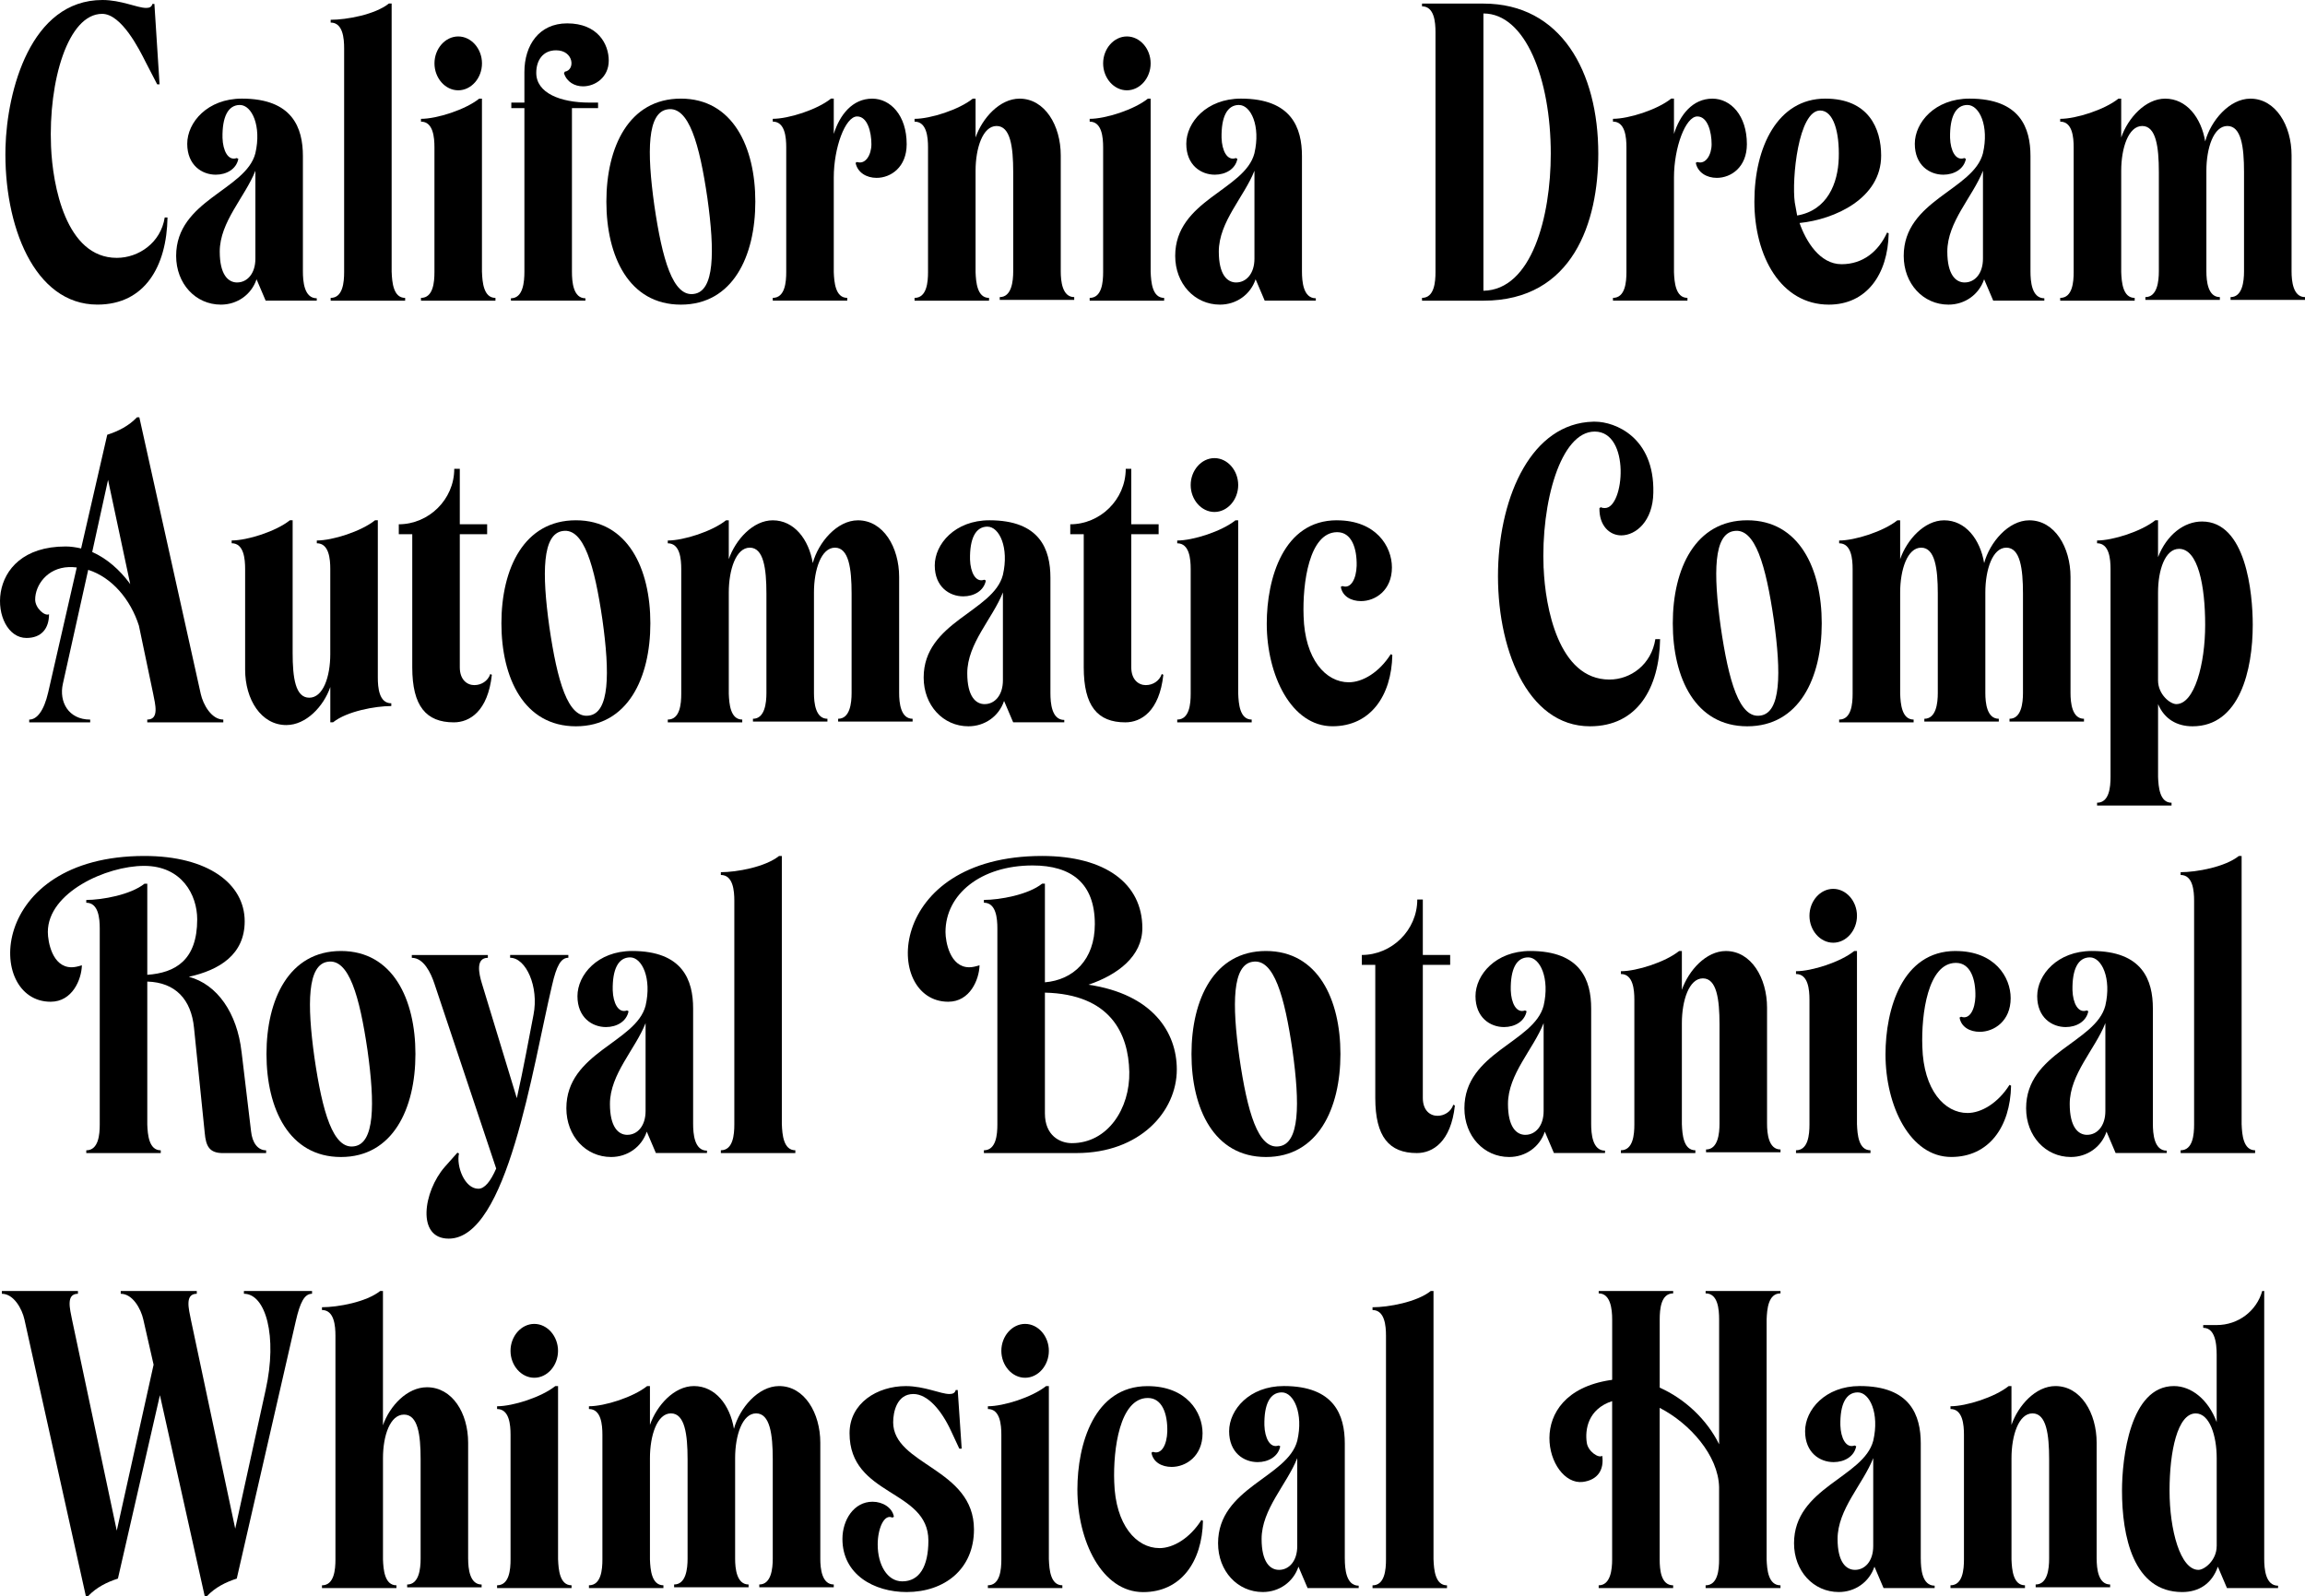
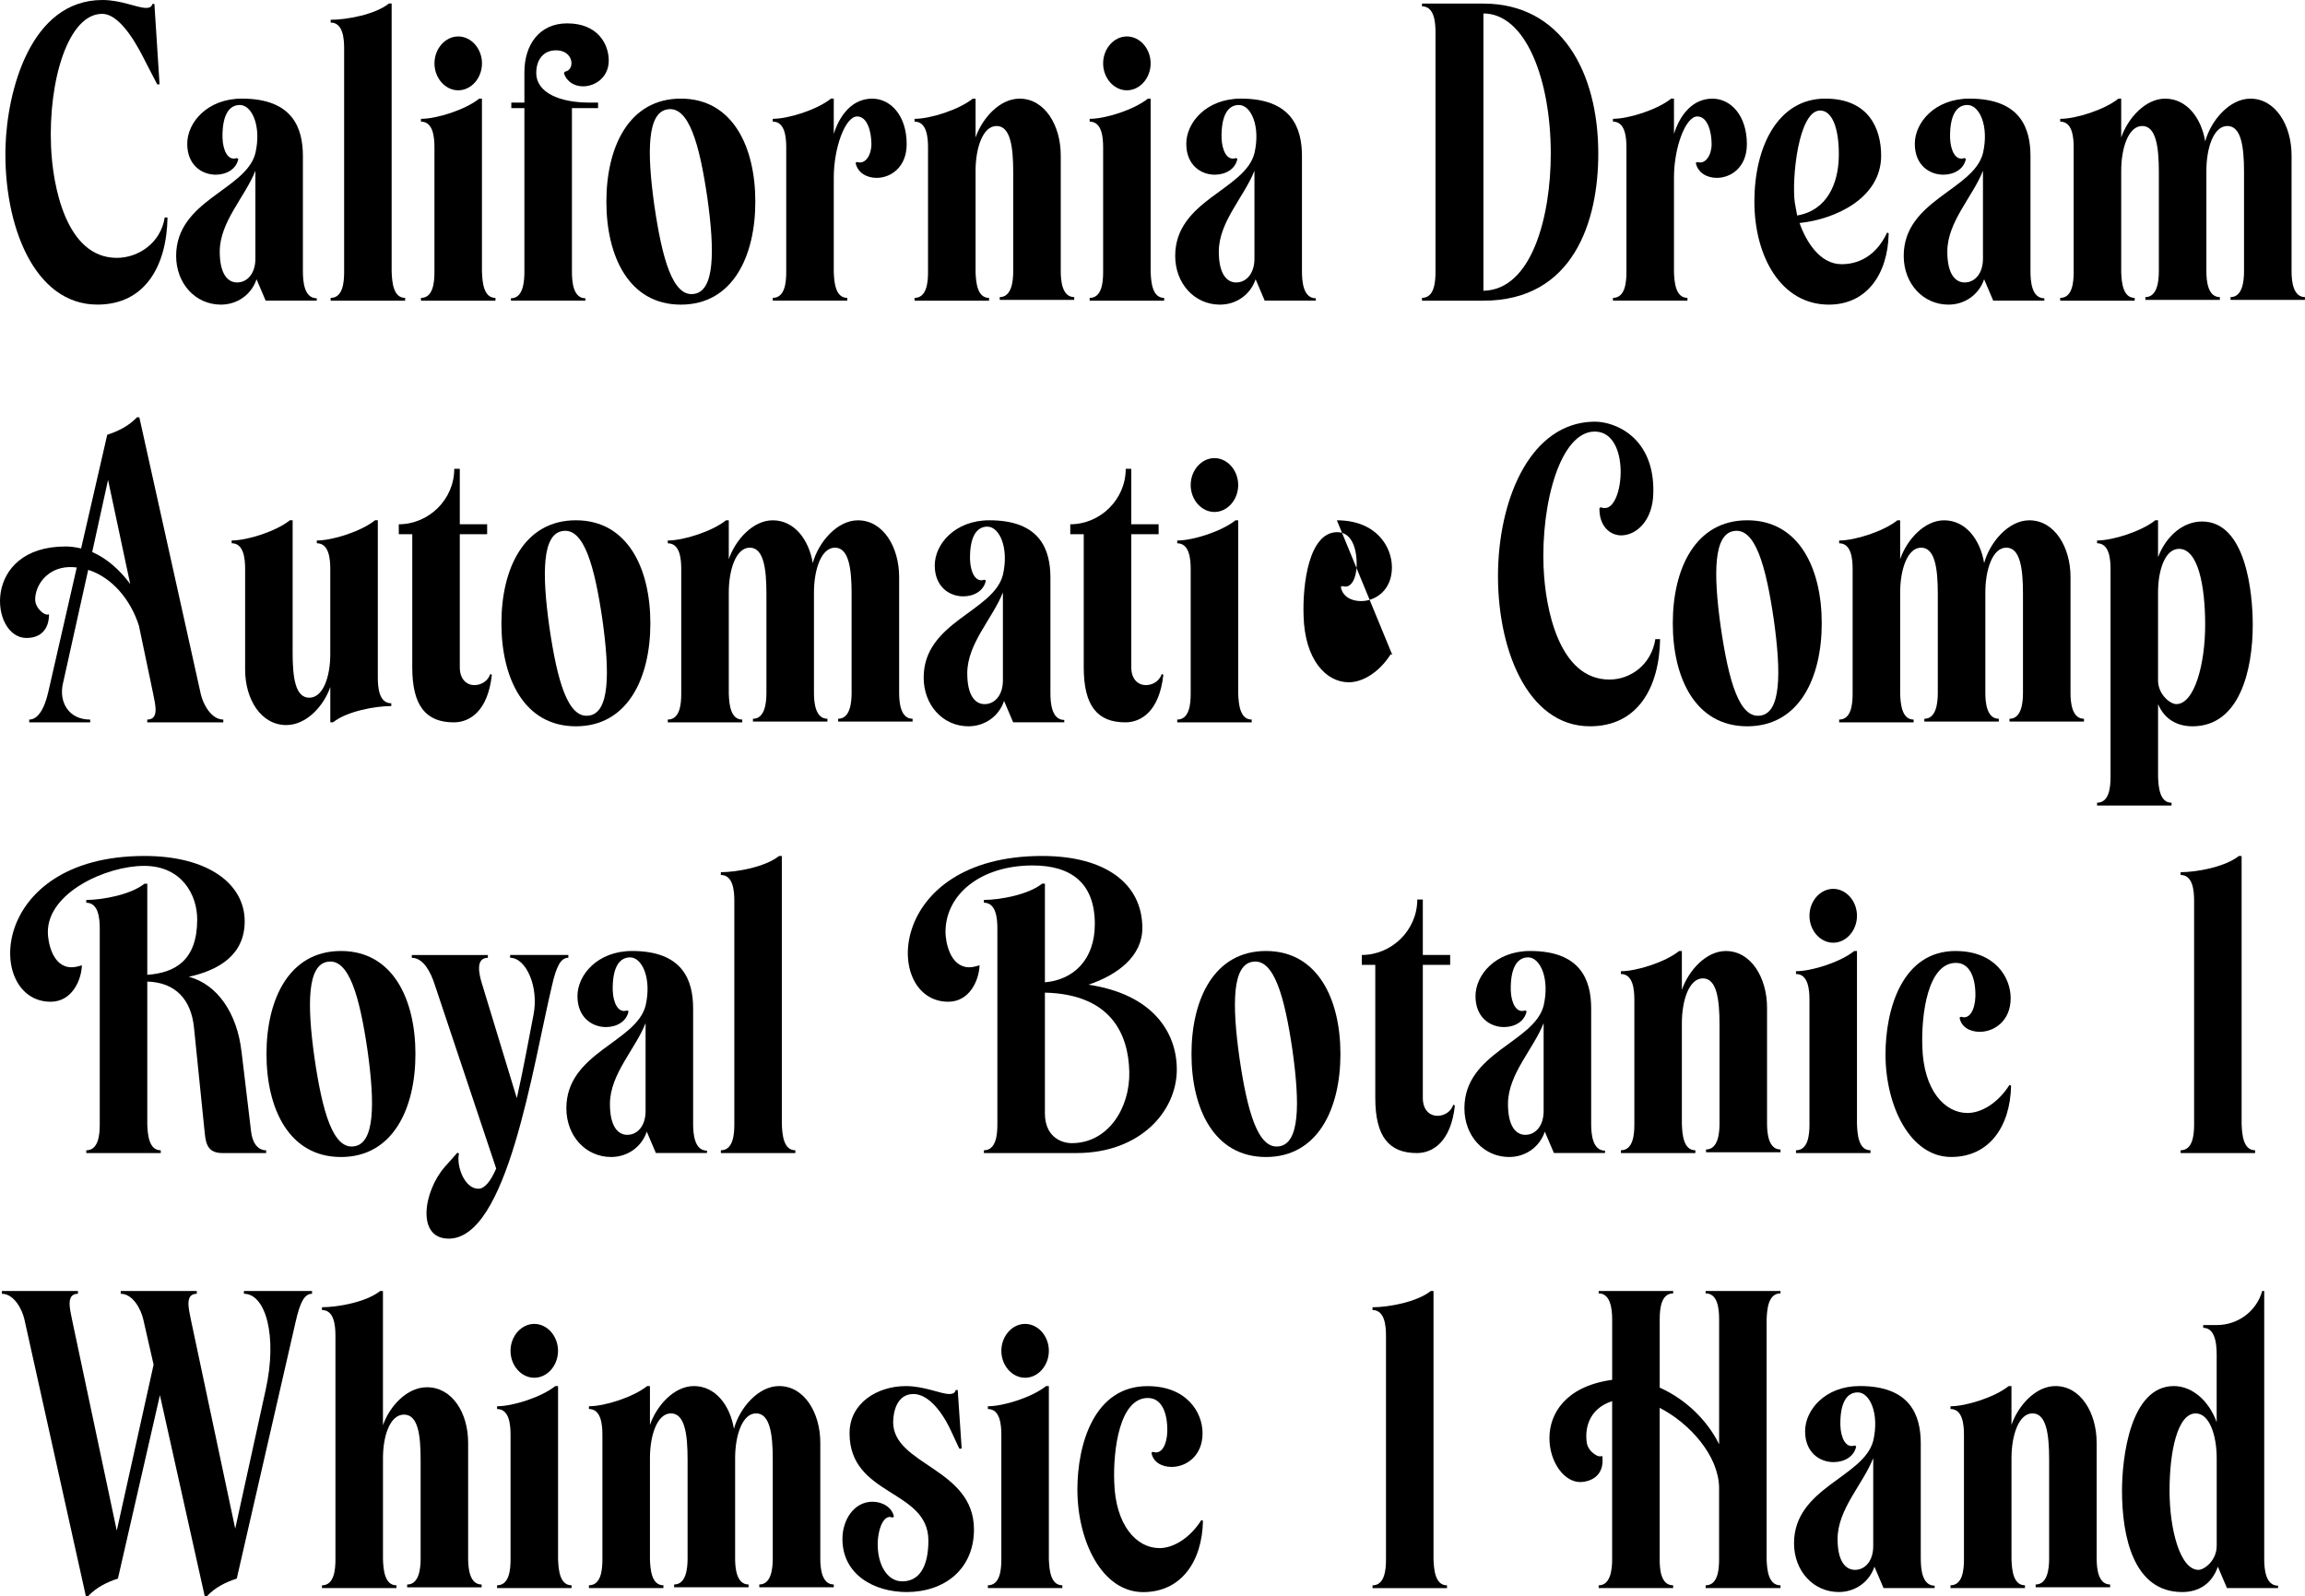
<svg xmlns="http://www.w3.org/2000/svg" viewBox="0 0 777.17 538.12" data-name="Layer 2" id="b">
  <g data-name="b" id="c">
    <g>
      <path d="M49.25,2.67c1.07,0,1.87-.27,2.14-1.34h.67l1.74,27.11h-.8l-3.87-7.48c-2.14-4.27-8.15-16.29-14.69-16.29-11.49,0-18.16,22.57-17.23,44.74.53,12.96,4.94,37.53,22.17,37.53,7.35,0,14.83-5.08,16.16-13.62h.94c-.27,16.43-7.61,29.38-23.64,29.38-21.37,0-31.65-26.85-30.99-53.02C2.37,30.72,10.25,0,34.56,0c6.28,0,11.75,2.67,14.69,2.67Z" />
      <path d="M80.9,35.39c-4.01,0-6.01,4.01-5.88,11.09.13,4.27,1.87,7.88,4.81,6.81l.53.27c-.67,3.47-4.01,5.34-7.61,5.34-4.67,0-9.62-3.21-9.62-10.42s6.81-15.23,18.43-15.23c17.1,0,20.57,9.88,20.57,19.37v38.87c0,3.34.4,9.08,4.67,9.08v.8h-17.23l-3.07-7.21c-1.74,5.21-6.54,8.55-12.02,8.55-8.55,0-15.09-7.08-15.09-16.43,0-18.83,23.51-22.17,26.71-34.59,2.14-9.22-1.2-16.29-5.21-16.29ZM79.97,95.23c3.34,0,6.14-2.94,6.14-8.01v-29.65c-3.47,8.81-12.02,17.23-12.02,27.25,0,7.75,2.8,10.42,5.88,10.42Z" />
      <path d="M132.06,91.76c.13,3.34.53,8.68,4.54,8.68v.94h-25.11v-.94c4.14,0,4.54-5.34,4.54-8.68V16.29c0-3.34-.4-8.68-4.54-8.68v-.94c5.34,0,14.96-1.74,19.63-5.48h.93v90.55Z" />
      <path d="M162.51,91.76c.13,3.34.53,8.68,4.54,8.68v.94h-25.11v-.94c4.14,0,4.54-5.34,4.54-8.68v-42.07c0-3.34-.4-8.68-4.54-8.68v-.94c5.34,0,14.96-3.07,19.63-6.81h.93v58.5ZM146.49,21.37c0-4.94,3.61-9.08,8.01-9.08s8.01,4.14,8.01,9.08-3.61,9.08-8.01,9.08-8.01-4.14-8.01-9.08Z" />
      <path d="M205.25,20.43c0,5.61-4.54,8.68-8.68,8.68-2.8,0-5.48-1.47-6.41-4.41l.27-.53c3.61-.53,3.07-7.21-2.94-7.21-4.41,0-6.68,3.34-6.68,7.61,0,6.81,8.15,10.02,17.9,10.02h2.94v1.87h-8.81v55.16c0,3.34.4,8.95,4.54,8.95v.8h-25.11v-.8c4.14,0,4.54-5.61,4.54-8.95v-55.16h-4.41v-1.87h4.41v-10.28c0-9.08,4.94-16.43,14.42-16.43,10.28,0,14.02,6.95,14.02,12.55Z" />
      <path d="M229.56,102.71c-17.5,0-25.11-16.29-25.11-34.73s7.61-34.73,25.11-34.73,25.11,16.29,25.11,34.73-7.61,34.73-25.11,34.73ZM225.15,36.86c-6.94.94-7.08,14.16-4.54,32.32,2.67,18.3,6.28,30.99,13.36,29.92,6.94-.94,7.08-14.16,4.54-32.32-2.67-18.3-6.28-30.99-13.36-29.92Z" />
      <path d="M281.12,33.26v11.89c2-6.41,6.28-11.89,12.96-11.89,6.14,0,11.62,5.61,11.62,15.36,0,7.75-5.34,11.35-10.15,11.35-3.34,0-6.41-1.74-7.08-5.08l.53-.27c2.81.94,4.81-2.4,4.81-6.01,0-4.14-1.34-9.35-4.81-9.35-4.01,0-7.88,10.55-7.88,20.57v31.92c.13,3.34.53,8.68,4.54,8.68v.94h-25.11v-.94c4.14,0,4.54-5.34,4.54-8.68v-42.07c0-3.34-.4-8.68-4.54-8.68v-.94c5.34,0,14.96-3.07,19.63-6.81h.94Z" />
      <path d="M328.93,91.76c.13,3.34.53,8.68,4.54,8.68v.94h-25.11v-.94c4.14,0,4.54-5.34,4.54-8.68v-42.07c0-3.34-.4-8.68-4.54-8.68v-.94c5.34,0,14.96-3.07,19.63-6.81h.94v13.09c2.27-6.54,8.15-13.09,14.83-13.09,8.55,0,13.89,9.08,13.89,19.1v39.13c0,3.34.53,8.68,4.54,8.68v.94h-25.11v-.94c4.01,0,4.54-5.34,4.54-8.68v-33.52c0-8.41-.94-15.49-5.61-15.49s-7.08,7.48-7.08,15.09v34.19Z" />
      <path d="M387.97,91.76c.13,3.34.53,8.68,4.54,8.68v.94h-25.11v-.94c4.14,0,4.54-5.34,4.54-8.68v-42.07c0-3.34-.4-8.68-4.54-8.68v-.94c5.34,0,14.96-3.07,19.63-6.81h.93v58.5ZM371.94,21.37c0-4.94,3.61-9.08,8.01-9.08s8.01,4.14,8.01,9.08-3.61,9.08-8.01,9.08-8.01-4.14-8.01-9.08Z" />
      <path d="M417.75,35.39c-4.01,0-6.01,4.01-5.88,11.09.13,4.27,1.87,7.88,4.81,6.81l.53.27c-.67,3.47-4.01,5.34-7.61,5.34-4.67,0-9.62-3.21-9.62-10.42s6.81-15.23,18.43-15.23c17.1,0,20.57,9.88,20.57,19.37v38.87c0,3.34.4,9.08,4.67,9.08v.8h-17.23l-3.07-7.21c-1.74,5.21-6.54,8.55-12.02,8.55-8.55,0-15.09-7.08-15.09-16.43,0-18.83,23.51-22.17,26.71-34.59,2.14-9.22-1.2-16.29-5.21-16.29ZM416.82,95.23c3.34,0,6.14-2.94,6.14-8.01v-29.65c-3.47,8.81-12.02,17.23-12.02,27.25,0,7.75,2.8,10.42,5.88,10.42Z" />
      <path d="M479.46,101.37v-.94c4.14,0,4.54-5.34,4.54-8.68V10.82c0-3.34-.4-8.68-4.54-8.68v-.93h20.7c26.18,0,38.73,22.97,38.73,50.62,0,22.84-8.41,49.55-38.73,49.55h-20.7ZM500.16,98.03c16.29-.27,22.71-24.98,22.71-46.21,0-25.24-8.55-47.28-22.71-47.28v93.49Z" />
      <path d="M564.41,33.26v11.89c2-6.41,6.28-11.89,12.96-11.89,6.14,0,11.62,5.61,11.62,15.36,0,7.75-5.34,11.35-10.15,11.35-3.34,0-6.41-1.74-7.08-5.08l.53-.27c2.8.94,4.81-2.4,4.81-6.01,0-4.14-1.34-9.35-4.81-9.35-4.01,0-7.88,10.55-7.88,20.57v31.92c.13,3.34.53,8.68,4.54,8.68v.94h-25.11v-.94c4.14,0,4.54-5.34,4.54-8.68v-42.07c0-3.34-.4-8.68-4.54-8.68v-.94c5.34,0,14.96-3.07,19.63-6.81h.93Z" />
      <path d="M620.91,89.08c7.21,0,12.42-4.27,15.36-10.68l.53.27c-.27,13.89-7.48,24.04-20.17,24.04-16.16,0-25.11-16.29-25.11-34.73s7.88-34.73,23.91-34.73c14.56,0,18.83,10.02,18.83,19.23,0,14.42-15.63,21.5-27.51,22.71,2.14,6.14,6.81,13.89,14.16,13.89ZM605.95,72.66c10.15-1.74,13.76-10.82,14.02-19.37.27-8.68-1.74-16.03-6.28-16.03-7.35,0-9.62,23.11-8.55,30.99.27,1.47.53,2.94.8,4.41Z" />
      <path d="M663.38,35.39c-4.01,0-6.01,4.01-5.88,11.09.13,4.27,1.87,7.88,4.81,6.81l.53.27c-.67,3.47-4.01,5.34-7.61,5.34-4.67,0-9.62-3.21-9.62-10.42s6.81-15.23,18.43-15.23c17.1,0,20.57,9.88,20.57,19.37v38.87c0,3.34.4,9.08,4.67,9.08v.8h-17.23l-3.07-7.21c-1.74,5.21-6.54,8.55-12.02,8.55-8.55,0-15.09-7.08-15.09-16.43,0-18.83,23.51-22.17,26.71-34.59,2.14-9.22-1.2-16.29-5.21-16.29ZM662.45,95.23c3.34,0,6.14-2.94,6.14-8.01v-29.65c-3.47,8.81-12.02,17.23-12.02,27.25,0,7.75,2.8,10.42,5.88,10.42Z" />
      <path d="M715.2,33.26v13.09c2.27-6.54,8.15-13.09,14.83-13.09,7.21,0,12.15,6.41,13.49,14.42,1.87-6.94,8.15-14.42,15.23-14.42,8.55,0,13.89,9.08,13.89,19.1v39.13c0,3.34.53,8.68,4.54,8.68v.94h-25.11v-.94c4.01,0,4.54-5.34,4.54-8.68v-33.52c0-8.41-.93-15.49-5.61-15.49s-7.08,7.48-7.08,15.09v33.92c0,3.34.53,8.68,4.54,8.68v.94h-25.11v-.94c4.01,0,4.54-5.34,4.54-8.68v-33.52c0-8.41-.94-15.49-5.61-15.49s-7.08,7.48-7.08,15.09v34.19c.13,3.34.53,8.68,4.54,8.68v.94h-25.11v-.94c4.14,0,4.54-5.34,4.54-8.68v-42.07c0-3.34-.4-8.68-4.54-8.68v-.94c5.34,0,14.96-3.07,19.63-6.81h.93Z" />
    </g>
    <g>
      <path d="M36.16,146.58c3.74-1.2,7.21-2.94,10.02-5.88h.8l20.7,93.23c.8,3.61,3.61,8.68,7.61,8.68v.94h-25.64v-.94c4.14,0,2.67-5.21,2-8.68l-4.81-22.97c-2.8-8.81-9.08-16.29-17.1-18.83l-8.55,38.47c-1.34,6.01,1.87,12.02,9.22,12.02v.94H9.85v-.94c2.54,0,4.94-2.8,6.41-9.22l9.62-42.07c-.8-.13-1.74-.13-2.67-.13-7.35.27-11.35,6.14-11.35,10.95,0,2.94,3.34,5.74,4.67,4.94,0,4.81-2.54,8.01-7.61,8.01-12.29,0-15.23-30.85,13.22-30.85,1.74,0,3.47.27,5.21.67l8.81-38.33ZM36.43,161.8l-5.34,24.31c4.81,2.14,9.22,5.88,12.82,10.82l-7.48-35.13Z" />
      <path d="M111.36,191.85c0-3.34-.4-8.68-4.54-8.68v-.94c5.34,0,14.96-3.07,19.63-6.81h.94v53.02c0,3.34.4,8.68,4.54,8.68v.93c-5.34,0-14.96,1.74-19.63,5.48h-.93v-11.89c-2.27,6.54-8.15,12.82-14.83,12.82-8.55,0-13.89-8.68-13.89-18.7v-33.92c0-3.34-.4-8.68-4.54-8.68v-.94c5.34,0,14.96-3.07,19.63-6.81h.93v44.74c0,8.41.94,15.09,5.61,15.09s7.08-7.08,7.08-14.69v-28.72Z" />
      <path d="M159.97,230.99c2.27,0,4.54-1.34,5.34-3.74l.53.27c-1.34,12.29-7.48,16.03-12.82,16.03-9.35,0-14.02-5.48-14.02-18.56v-44.88h-4.54v-3.34c10.02,0,18.7-8.28,18.7-18.7h1.87v18.7h9.22v3.34h-9.22v44.88c0,4.14,2.4,6.01,4.94,6.01Z" />
      <path d="M194.17,244.88c-17.5,0-25.11-16.29-25.11-34.73s7.61-34.73,25.11-34.73,25.11,16.29,25.11,34.73-7.61,34.73-25.11,34.73ZM189.76,179.03c-6.94.94-7.08,14.16-4.54,32.32,2.67,18.3,6.28,30.99,13.36,29.92,6.94-.94,7.08-14.16,4.54-32.32-2.67-18.3-6.28-30.99-13.36-29.92Z" />
      <path d="M245.72,175.43v13.09c2.27-6.54,8.15-13.09,14.83-13.09,7.21,0,12.15,6.41,13.49,14.42,1.87-6.94,8.15-14.42,15.23-14.42,8.55,0,13.89,9.08,13.89,19.1v39.13c0,3.34.53,8.68,4.54,8.68v.94h-25.11v-.94c4.01,0,4.54-5.34,4.54-8.68v-33.52c0-8.41-.94-15.49-5.61-15.49s-7.08,7.48-7.08,15.09v33.92c0,3.34.53,8.68,4.54,8.68v.94h-25.11v-.94c4.01,0,4.54-5.34,4.54-8.68v-33.52c0-8.41-.94-15.49-5.61-15.49s-7.08,7.48-7.08,15.09v34.19c.13,3.34.53,8.68,4.54,8.68v.94h-25.11v-.94c4.14,0,4.54-5.34,4.54-8.68v-42.07c0-3.34-.4-8.68-4.54-8.68v-.94c5.34,0,14.96-3.07,19.63-6.81h.94Z" />
      <path d="M332.94,177.56c-4.01,0-6.01,4.01-5.88,11.09.13,4.27,1.87,7.88,4.81,6.81l.53.27c-.67,3.47-4.01,5.34-7.61,5.34-4.67,0-9.62-3.21-9.62-10.42s6.81-15.23,18.43-15.23c17.1,0,20.57,9.88,20.57,19.37v38.87c0,3.34.4,9.08,4.67,9.08v.8h-17.23l-3.07-7.21c-1.74,5.21-6.54,8.55-12.02,8.55-8.55,0-15.09-7.08-15.09-16.43,0-18.83,23.51-22.17,26.71-34.59,2.14-9.22-1.2-16.29-5.21-16.29ZM332.01,237.4c3.34,0,6.14-2.94,6.14-8.01v-29.65c-3.47,8.81-12.02,17.23-12.02,27.25,0,7.75,2.8,10.42,5.88,10.42Z" />
      <path d="M386.37,230.99c2.27,0,4.54-1.34,5.34-3.74l.53.27c-1.33,12.29-7.48,16.03-12.82,16.03-9.35,0-14.02-5.48-14.02-18.56v-44.88h-4.54v-3.34c10.02,0,18.7-8.28,18.7-18.7h1.87v18.7h9.22v3.34h-9.22v44.88c0,4.14,2.4,6.01,4.94,6.01Z" />
      <path d="M417.49,233.93c.13,3.34.53,8.68,4.54,8.68v.94h-25.11v-.94c4.14,0,4.54-5.34,4.54-8.68v-42.07c0-3.34-.4-8.68-4.54-8.68v-.94c5.34,0,14.96-3.07,19.63-6.81h.93v58.5ZM401.46,163.54c0-4.94,3.61-9.08,8.01-9.08s8.01,4.14,8.01,9.08-3.61,9.08-8.01,9.08-8.01-4.14-8.01-9.08Z" />
-       <path d="M450.75,175.43c13.22,0,18.56,8.81,18.56,15.89,0,7.75-5.61,11.35-10.42,11.35-3.34,0-6.28-1.6-6.81-4.81l.53-.27c2.94,1.07,4.67-2.54,4.81-6.81.13-6.01-1.74-11.35-6.54-11.35h-.13c-9.35.13-11.62,17.23-11.22,28.31.4,14.56,7.48,22.3,15.23,22.3,4.67,0,10.28-3.34,14.16-9.48l.53.27c-.27,13.89-7.48,24.04-20.17,24.04-13.89,0-22.17-17.23-22.17-34.59,0-15.23,5.61-34.86,23.64-34.86Z" />
+       <path d="M450.75,175.43c13.22,0,18.56,8.81,18.56,15.89,0,7.75-5.61,11.35-10.42,11.35-3.34,0-6.28-1.6-6.81-4.81l.53-.27c2.94,1.07,4.67-2.54,4.81-6.81.13-6.01-1.74-11.35-6.54-11.35h-.13c-9.35.13-11.62,17.23-11.22,28.31.4,14.56,7.48,22.3,15.23,22.3,4.67,0,10.28-3.34,14.16-9.48l.53.27Z" />
      <path d="M520.47,191.59c.53,12.96,4.94,37.53,22.17,37.53,7.21,0,14.16-5.08,15.49-13.62h1.6c-.27,16.43-7.61,29.38-23.64,29.38-21.37,0-31.65-26.85-30.99-53.02.67-24.84,11.35-49.15,32.05-49.68h.67c6.68,0,20.03,5.21,19.63,23.91-.13,9.62-5.88,14.42-10.82,14.42-3.87,0-7.48-3.21-7.35-9.22l.53-.27c.4.27.94.27,1.34.27,6.54,0,8.68-25.78-3.47-25.78-11.49,0-18.16,23.91-17.23,46.08Z" />
      <path d="M589.12,244.88c-17.5,0-25.11-16.29-25.11-34.73s7.61-34.73,25.11-34.73,25.11,16.29,25.11,34.73-7.61,34.73-25.11,34.73ZM584.71,179.03c-6.95.94-7.08,14.16-4.54,32.32,2.67,18.3,6.28,30.99,13.36,29.92,6.95-.94,7.08-14.16,4.54-32.32-2.67-18.3-6.28-30.99-13.36-29.92Z" />
      <path d="M640.67,175.43v13.09c2.27-6.54,8.15-13.09,14.83-13.09,7.21,0,12.15,6.41,13.49,14.42,1.87-6.94,8.15-14.42,15.23-14.42,8.55,0,13.89,9.08,13.89,19.1v39.13c0,3.34.53,8.68,4.54,8.68v.94h-25.11v-.94c4.01,0,4.54-5.34,4.54-8.68v-33.52c0-8.41-.93-15.49-5.61-15.49s-7.08,7.48-7.08,15.09v33.92c0,3.34.53,8.68,4.54,8.68v.94h-25.11v-.94c4.01,0,4.54-5.34,4.54-8.68v-33.52c0-8.41-.94-15.49-5.61-15.49s-7.08,7.48-7.08,15.09v34.19c.13,3.34.53,8.68,4.54,8.68v.94h-25.11v-.94c4.14,0,4.54-5.34,4.54-8.68v-42.07c0-3.34-.4-8.68-4.54-8.68v-.94c5.34,0,14.96-3.07,19.63-6.81h.93Z" />
      <path d="M727.62,175.43v12.42c2.94-7.61,8.82-12.02,14.83-12.02,14.83,0,17.1,24.04,17.1,34.86,0,15.23-4.41,34.19-20.3,34.19-5.21,0-9.48-2.4-11.62-7.48v24.57c.13,3.34.53,8.68,4.54,8.68v.94h-25.11v-.94c4.14,0,4.54-5.34,4.54-8.68v-70.12c0-3.34-.4-8.68-4.54-8.68v-.94c5.34,0,14.96-3.07,19.63-6.81h.93ZM727.62,229.39c0,4.81,4.14,8.01,6.14,8.01,6.14,0,9.75-13.49,9.75-26.71s-2.4-25.64-8.81-25.64c-4.67,0-7.08,7.08-7.08,14.69v29.65Z" />
    </g>
    <g>
      <path d="M81.44,354.58l3.21,26.85c.4,3.87,2.27,6.41,5.08,6.41v.94h-14.56c-4.54,0-5.74-2.27-6.14-6.81l-3.61-35.39c-.94-9.62-6.28-15.36-15.76-15.63v48.21c.13,3.34.53,8.68,4.54,8.68v.94h-25.11v-.94c4.14,0,4.54-5.34,4.54-8.68v-66.11c0-3.34-.4-8.68-4.54-8.68v-.94c5.34,0,14.96-1.74,19.63-5.48h.94v30.72c9.48-.67,16.83-4.94,16.83-18.7,0-8.28-5.21-18.03-17.9-18.03s-32.46,8.95-32.46,22.3c0,3.21,1.47,11.89,8.01,11.89,1.07,0,2.14-.27,3.47-.67-.13,4.81-3.21,12.29-10.55,12.29-22.04,0-21.24-49.15,31.65-49.15,21.37,0,33.79,9.35,33.79,22.04,0,11.22-8.55,16.43-18.83,18.7,9.62,2.54,16.29,12.29,17.76,25.24Z" />
      <path d="M114.96,390.1c-17.5,0-25.11-16.29-25.11-34.73s7.61-34.73,25.11-34.73,25.11,16.29,25.11,34.73-7.61,34.73-25.11,34.73ZM110.56,324.26c-6.94.93-7.08,14.16-4.54,32.32,2.67,18.3,6.28,30.99,13.36,29.92,6.95-.93,7.08-14.16,4.54-32.32-2.67-18.3-6.28-30.99-13.36-29.92Z" />
      <path d="M174.27,370.2c2.27-10.02,4.14-20.57,5.61-28.05,1.87-9.48-2.54-19.23-7.88-19.23v-.94h19.63v.94c-2.54,0-4.01,2.8-5.48,9.22-6.68,28.18-15.09,85.48-34.86,85.48-10.95,0-8.55-15.89-1.34-24.17l4.27-4.81.53.27c-.94,4.27,1.87,11.89,6.54,11.89,2.14,0,4.14-2.54,6.01-6.81l-20.84-62.37c-1.2-3.61-3.61-8.68-7.61-8.68v-.94h25.64v.94c-4.14,0-3.07,5.21-2,8.68l11.75,38.6Z" />
      <path d="M212.47,322.79c-4.01,0-6.01,4.01-5.88,11.08.13,4.27,1.87,7.88,4.81,6.81l.53.27c-.67,3.47-4.01,5.34-7.61,5.34-4.67,0-9.62-3.21-9.62-10.42s6.81-15.23,18.43-15.23c17.1,0,20.57,9.88,20.57,19.37v38.87c0,3.34.4,9.08,4.67,9.08v.8h-17.23l-3.07-7.21c-1.74,5.21-6.54,8.55-12.02,8.55-8.55,0-15.09-7.08-15.09-16.43,0-18.83,23.51-22.17,26.71-34.59,2.14-9.21-1.2-16.29-5.21-16.29ZM211.53,382.62c3.34,0,6.14-2.94,6.14-8.01v-29.65c-3.47,8.82-12.02,17.23-12.02,27.25,0,7.75,2.8,10.42,5.88,10.42Z" />
      <path d="M263.62,379.15c.13,3.34.53,8.68,4.54,8.68v.94h-25.11v-.94c4.14,0,4.54-5.34,4.54-8.68v-75.46c0-3.34-.4-8.68-4.54-8.68v-.94c5.34,0,14.96-1.74,19.63-5.47h.93v90.55Z" />
      <path d="M331.74,388.77v-.94c4.14,0,4.54-5.34,4.54-8.68v-66.11c0-3.34-.4-8.68-4.54-8.68v-.94c5.34,0,14.96-1.74,19.63-5.48h.94v33.26c9.48-.8,16.83-7.48,16.83-19.63,0-13.76-7.88-19.77-20.97-19.77-17.5,0-29.38,9.75-29.38,22.44,0,3.21,1.47,11.89,8.01,11.89,1.07,0,2.14-.27,3.47-.67-.13,4.81-3.21,12.29-10.55,12.29-22.04,0-21.24-49.15,31.65-49.15,21.37,0,33.79,9.35,33.79,24.31,0,9.48-8.28,15.76-18.16,19.1,21.64,3.21,29.78,16.03,29.78,28.58,0,14.16-12.42,28.18-33.79,28.18h-31.25ZM352.31,375.41c0,7.48,5.08,10.02,9.08,10.02,12.15,0,19.63-11.75,19.37-24.04-.27-12.82-6.28-26.18-28.45-26.71v40.74Z" />
      <path d="M426.84,390.1c-17.5,0-25.11-16.29-25.11-34.73s7.61-34.73,25.11-34.73,25.11,16.29,25.11,34.73-7.61,34.73-25.11,34.73ZM422.43,324.26c-6.95.93-7.08,14.16-4.54,32.32,2.67,18.3,6.28,30.99,13.36,29.92,6.95-.93,7.08-14.16,4.54-32.32-2.67-18.3-6.28-30.99-13.36-29.92Z" />
      <path d="M484.67,376.21c2.27,0,4.54-1.34,5.34-3.74l.53.27c-1.34,12.29-7.48,16.03-12.82,16.03-9.35,0-14.02-5.48-14.02-18.57v-44.88h-4.54v-3.34c10.02,0,18.7-8.28,18.7-18.7h1.87v18.7h9.22v3.34h-9.22v44.88c0,4.14,2.4,6.01,4.94,6.01Z" />
      <path d="M515.26,322.79c-4.01,0-6.01,4.01-5.88,11.08.13,4.27,1.87,7.88,4.81,6.81l.53.27c-.67,3.47-4.01,5.34-7.61,5.34-4.67,0-9.62-3.21-9.62-10.42s6.81-15.23,18.43-15.23c17.1,0,20.57,9.88,20.57,19.37v38.87c0,3.34.4,9.08,4.67,9.08v.8h-17.23l-3.07-7.21c-1.74,5.21-6.54,8.55-12.02,8.55-8.55,0-15.09-7.08-15.09-16.43,0-18.83,23.51-22.17,26.71-34.59,2.14-9.21-1.2-16.29-5.21-16.29ZM514.32,382.62c3.34,0,6.14-2.94,6.14-8.01v-29.65c-3.47,8.82-12.02,17.23-12.02,27.25,0,7.75,2.8,10.42,5.88,10.42Z" />
      <path d="M567.08,379.15c.13,3.34.53,8.68,4.54,8.68v.94h-25.11v-.94c4.14,0,4.54-5.34,4.54-8.68v-42.07c0-3.34-.4-8.68-4.54-8.68v-.94c5.34,0,14.96-3.07,19.63-6.81h.93v13.09c2.27-6.54,8.15-13.09,14.83-13.09,8.55,0,13.89,9.08,13.89,19.1v39.13c0,3.34.53,8.68,4.54,8.68v.94h-25.11v-.94c4.01,0,4.54-5.34,4.54-8.68v-33.52c0-8.41-.94-15.49-5.61-15.49s-7.08,7.48-7.08,15.09v34.19Z" />
      <path d="M626.12,379.15c.13,3.34.53,8.68,4.54,8.68v.94h-25.11v-.94c4.14,0,4.54-5.34,4.54-8.68v-42.07c0-3.34-.4-8.68-4.54-8.68v-.94c5.34,0,14.96-3.07,19.63-6.81h.93v58.5ZM610.09,308.77c0-4.94,3.61-9.08,8.01-9.08s8.01,4.14,8.01,9.08-3.61,9.08-8.01,9.08-8.01-4.14-8.01-9.08Z" />
      <path d="M659.37,320.65c13.22,0,18.56,8.82,18.56,15.89,0,7.75-5.61,11.35-10.42,11.35-3.34,0-6.28-1.6-6.81-4.81l.53-.27c2.94,1.07,4.67-2.54,4.81-6.81.13-6.01-1.74-11.35-6.54-11.35h-.13c-9.35.13-11.62,17.23-11.22,28.31.4,14.56,7.48,22.3,15.23,22.3,4.67,0,10.28-3.34,14.16-9.48l.53.27c-.27,13.89-7.48,24.04-20.17,24.04-13.89,0-22.17-17.23-22.17-34.59,0-15.23,5.61-34.86,23.64-34.86Z" />
-       <path d="M704.65,322.79c-4.01,0-6.01,4.01-5.88,11.08.13,4.27,1.87,7.88,4.81,6.81l.53.27c-.67,3.47-4.01,5.34-7.61,5.34-4.67,0-9.62-3.21-9.62-10.42s6.81-15.23,18.43-15.23c17.1,0,20.57,9.88,20.57,19.37v38.87c0,3.34.4,9.08,4.67,9.08v.8h-17.23l-3.07-7.21c-1.74,5.21-6.54,8.55-12.02,8.55-8.55,0-15.09-7.08-15.09-16.43,0-18.83,23.51-22.17,26.71-34.59,2.14-9.21-1.2-16.29-5.21-16.29ZM703.72,382.62c3.34,0,6.14-2.94,6.14-8.01v-29.65c-3.47,8.82-12.02,17.23-12.02,27.25,0,7.75,2.8,10.42,5.88,10.42Z" />
      <path d="M755.81,379.15c.13,3.34.53,8.68,4.54,8.68v.94h-25.11v-.94c4.14,0,4.54-5.34,4.54-8.68v-75.46c0-3.34-.4-8.68-4.54-8.68v-.94c5.34,0,14.96-1.74,19.63-5.47h.93v90.55Z" />
    </g>
    <g>
      <path d="M82.24,436.21c7.35,0,11.35,14.29,7.35,32.32l-10.28,46.88-14.96-70.52c-.67-3.47-2.14-8.68,2-8.68v-.93h-25.64v.93c4.01,0,6.81,5.08,7.61,8.68l3.47,15.23-12.42,55.96-15.09-71.19c-.67-3.47-2.14-8.68,2-8.68v-.93H.63v.93c4.01,0,6.81,5.08,7.61,8.68l20.7,93.23h.8c2.8-2.94,6.28-4.67,10.02-5.88l14.16-61.84,15.09,67.72h.8c2.8-2.94,6.28-4.67,10.02-5.88l19.9-86.81c1.47-6.41,2.94-9.22,5.48-9.22v-.93h-22.97v.93Z" />
      <path d="M157.84,525.56v-39.13c0-10.02-5.34-18.7-13.89-18.7-6.68,0-12.55,6.28-14.83,12.82v-45.28h-.93c-4.67,3.74-14.29,5.48-19.63,5.48v.94c4.14,0,4.54,5.34,4.54,8.68v75.46c0,3.34-.4,8.68-4.54,8.68v.93h25.11v-.93c-4.01,0-4.41-5.34-4.54-8.68v-34.19c0-7.61,2.4-14.69,7.08-14.69s5.61,6.68,5.61,15.09v33.52c0,3.34-.53,8.68-4.54,8.68v.94h25.11v-.94c-4.01,0-4.54-5.34-4.54-8.68Z" />
      <path d="M188.16,525.83v-58.5h-.93c-4.67,3.74-14.29,6.81-19.63,6.81v.93c4.14,0,4.54,5.34,4.54,8.68v42.07c0,3.34-.4,8.68-4.54,8.68v.93h25.11v-.93c-4.01,0-4.41-5.34-4.54-8.68Z" />
      <path d="M180.14,464.53c4.41,0,8.01-4.14,8.01-9.08s-3.61-9.08-8.01-9.08-8.01,4.14-8.01,9.08,3.61,9.08,8.01,9.08Z" />
      <path d="M276.58,525.56v-39.13c0-10.02-5.34-19.1-13.89-19.1-7.08,0-13.36,7.48-15.23,14.42-1.34-8.01-6.28-14.42-13.49-14.42-6.68,0-12.55,6.54-14.83,13.09v-13.09h-.94c-4.67,3.74-14.29,6.81-19.63,6.81v.93c4.14,0,4.54,5.34,4.54,8.68v42.07c0,3.34-.4,8.68-4.54,8.68v.93h25.11v-.93c-4.01,0-4.41-5.34-4.54-8.68v-34.19c0-7.61,2.4-15.09,7.08-15.09s5.61,7.08,5.61,15.49v33.52c0,3.34-.53,8.68-4.54,8.68v.94h25.11v-.94c-4.01,0-4.54-5.34-4.54-8.68v-33.92c0-7.61,2.4-15.09,7.08-15.09s5.61,7.08,5.61,15.49v33.52c0,3.34-.53,8.68-4.54,8.68v.94h25.11v-.94c-4.01,0-4.54-5.34-4.54-8.68Z" />
      <path d="M301.15,479.49c0-3.34,1.2-9.48,6.81-9.48,4.81,0,9.48,5.48,12.69,12.42l2.8,6.01h.8l-1.34-19.77h-.67c-.27,1.07-1.07,1.34-2.14,1.34-2.94,0-8.41-2.67-14.69-2.67-9.62,0-18.97,5.74-18.97,15.89,0,21.37,26.58,18.83,26.58,36.19,0,8.82-3.07,13.76-8.81,13.76-5.08,0-8.28-5.61-8.28-12.42,0-5.34,2.14-10.42,4.94-9.08l.53-.27c-.53-3.07-3.74-5.08-7.21-5.08-6.28,0-10.15,6.14-10.15,12.55,0,12.02,10.68,17.9,21.64,17.9,12.82,0,22.71-7.75,22.71-21.1,0-20.7-27.25-21.64-27.25-36.2Z" />
      <path d="M353.64,525.83v-58.5h-.93c-4.67,3.74-14.29,6.81-19.63,6.81v.93c4.14,0,4.54,5.34,4.54,8.68v42.07c0,3.34-.4,8.68-4.54,8.68v.93h25.11v-.93c-4.01,0-4.41-5.34-4.54-8.68Z" />
      <path d="M345.63,464.53c4.41,0,8.01-4.14,8.01-9.08s-3.61-9.08-8.01-9.08-8.01,4.14-8.01,9.08,3.61,9.08,8.01,9.08Z" />
      <path d="M390.91,521.96c-7.75,0-14.83-7.75-15.23-22.3-.4-11.08,1.87-28.18,11.22-28.31h.13c4.81,0,6.68,5.34,6.54,11.35-.13,4.27-1.87,7.88-4.81,6.81l-.53.27c.53,3.21,3.47,4.81,6.81,4.81,4.81,0,10.42-3.61,10.42-11.35,0-7.08-5.34-15.89-18.56-15.89-18.03,0-23.64,19.63-23.64,34.86,0,17.36,8.28,34.59,22.17,34.59,12.69,0,19.9-10.15,20.17-24.04l-.53-.27c-3.87,6.14-9.48,9.48-14.16,9.48Z" />
-       <path d="M453.42,525.56v-38.87c0-9.48-3.47-19.37-20.57-19.37-11.62,0-18.43,8.01-18.43,15.23s4.94,10.42,9.62,10.42c3.61,0,6.95-1.87,7.61-5.34l-.53-.27c-2.94,1.07-4.67-2.54-4.81-6.81-.13-7.08,1.87-11.09,5.88-11.09s7.35,7.08,5.21,16.29c-3.21,12.42-26.71,15.76-26.71,34.59,0,9.35,6.54,16.43,15.09,16.43,5.48,0,10.28-3.34,12.02-8.55l3.07,7.21h17.23v-.8c-4.27,0-4.67-5.74-4.67-9.08ZM437.39,521.29c0,5.08-2.8,8.01-6.14,8.01-3.07,0-5.88-2.67-5.88-10.42,0-10.02,8.55-18.43,12.02-27.25v29.65Z" />
      <path d="M483.33,525.83v-90.55h-.93c-4.67,3.74-14.29,5.48-19.63,5.48v.94c4.14,0,4.54,5.34,4.54,8.68v75.46c0,3.34-.4,8.68-4.54,8.68v.93h25.11v-.93c-4.01,0-4.41-5.34-4.54-8.68Z" />
      <path d="M575.09,436.08c4.14,0,4.54,5.34,4.54,8.81v42.07c-4.14-8.41-11.62-15.36-20.03-19.1v-22.97c0-3.47.4-8.81,4.54-8.81v-.8h-25.11v.8c4.01,0,4.54,5.34,4.54,8.81v20.3c-.27.13-.4.13-.67.13-30.18,4.67-21.37,35.79-9.22,34.33,5.08-.67,7.21-4.14,6.54-8.81-1.2.93-4.81-1.47-5.21-4.41-.67-4.41.4-11.35,8.55-14.02v53.42c0,3.34-.53,8.68-4.54,8.68v.93h25.11v-.93c-4.14,0-4.54-5.34-4.54-8.68v-51.15c10.15,5.21,19.77,16.03,20.03,26.71v24.44c0,3.34-.4,8.68-4.54,8.68v.93h25.24v-.93c-4.14,0-4.54-5.34-4.67-8.68v-80.94c.13-3.47.53-8.81,4.67-8.81v-.8h-25.24v.8Z" />
      <path d="M647.62,525.56v-38.87c0-9.48-3.47-19.37-20.57-19.37-11.62,0-18.43,8.01-18.43,15.23s4.94,10.42,9.62,10.42c3.61,0,6.95-1.87,7.61-5.34l-.53-.27c-2.94,1.07-4.67-2.54-4.81-6.81-.13-7.08,1.87-11.09,5.88-11.09s7.35,7.08,5.21,16.29c-3.21,12.42-26.71,15.76-26.71,34.59,0,9.35,6.54,16.43,15.09,16.43,5.48,0,10.28-3.34,12.02-8.55l3.07,7.21h17.23v-.8c-4.27,0-4.67-5.74-4.67-9.08ZM631.59,521.29c0,5.08-2.8,8.01-6.14,8.01-3.07,0-5.88-2.67-5.88-10.42,0-10.02,8.55-18.43,12.02-27.25v29.65Z" />
      <path d="M706.92,525.56v-39.13c0-10.02-5.34-19.1-13.89-19.1-6.68,0-12.55,6.54-14.83,13.09v-13.09h-.93c-4.67,3.74-14.29,6.81-19.63,6.81v.93c4.14,0,4.54,5.34,4.54,8.68v42.07c0,3.34-.4,8.68-4.54,8.68v.93h25.11v-.93c-4.01,0-4.41-5.34-4.54-8.68v-34.19c0-7.61,2.4-15.09,7.08-15.09s5.61,7.08,5.61,15.49v33.52c0,3.34-.53,8.68-4.54,8.68v.94h25.11v-.94c-4.01,0-4.54-5.34-4.54-8.68Z" />
      <path d="M763.42,525.56v-90.29h-.67c-1.87,6.68-8.01,11.49-15.36,11.49h-4.54v.93c4.81,0,4.54,7.61,4.54,10.42v21.37c-2.81-7.61-8.55-12.15-14.42-12.15-14.83,0-17.5,24.44-17.5,35.26,0,15.23,3.74,34.19,20.3,34.19,5.61,0,10.02-2.8,12.02-8.55l3.07,7.21h17.23v-.8c-4.27,0-4.67-5.74-4.67-9.08ZM747.39,521.29c0,4.81-4.14,8.01-6.14,8.01-6.14,0-9.75-13.49-9.75-26.71s2.67-26.04,8.82-26.04c4.67,0,7.08,7.48,7.08,15.09v29.65Z" />
    </g>
  </g>
</svg>